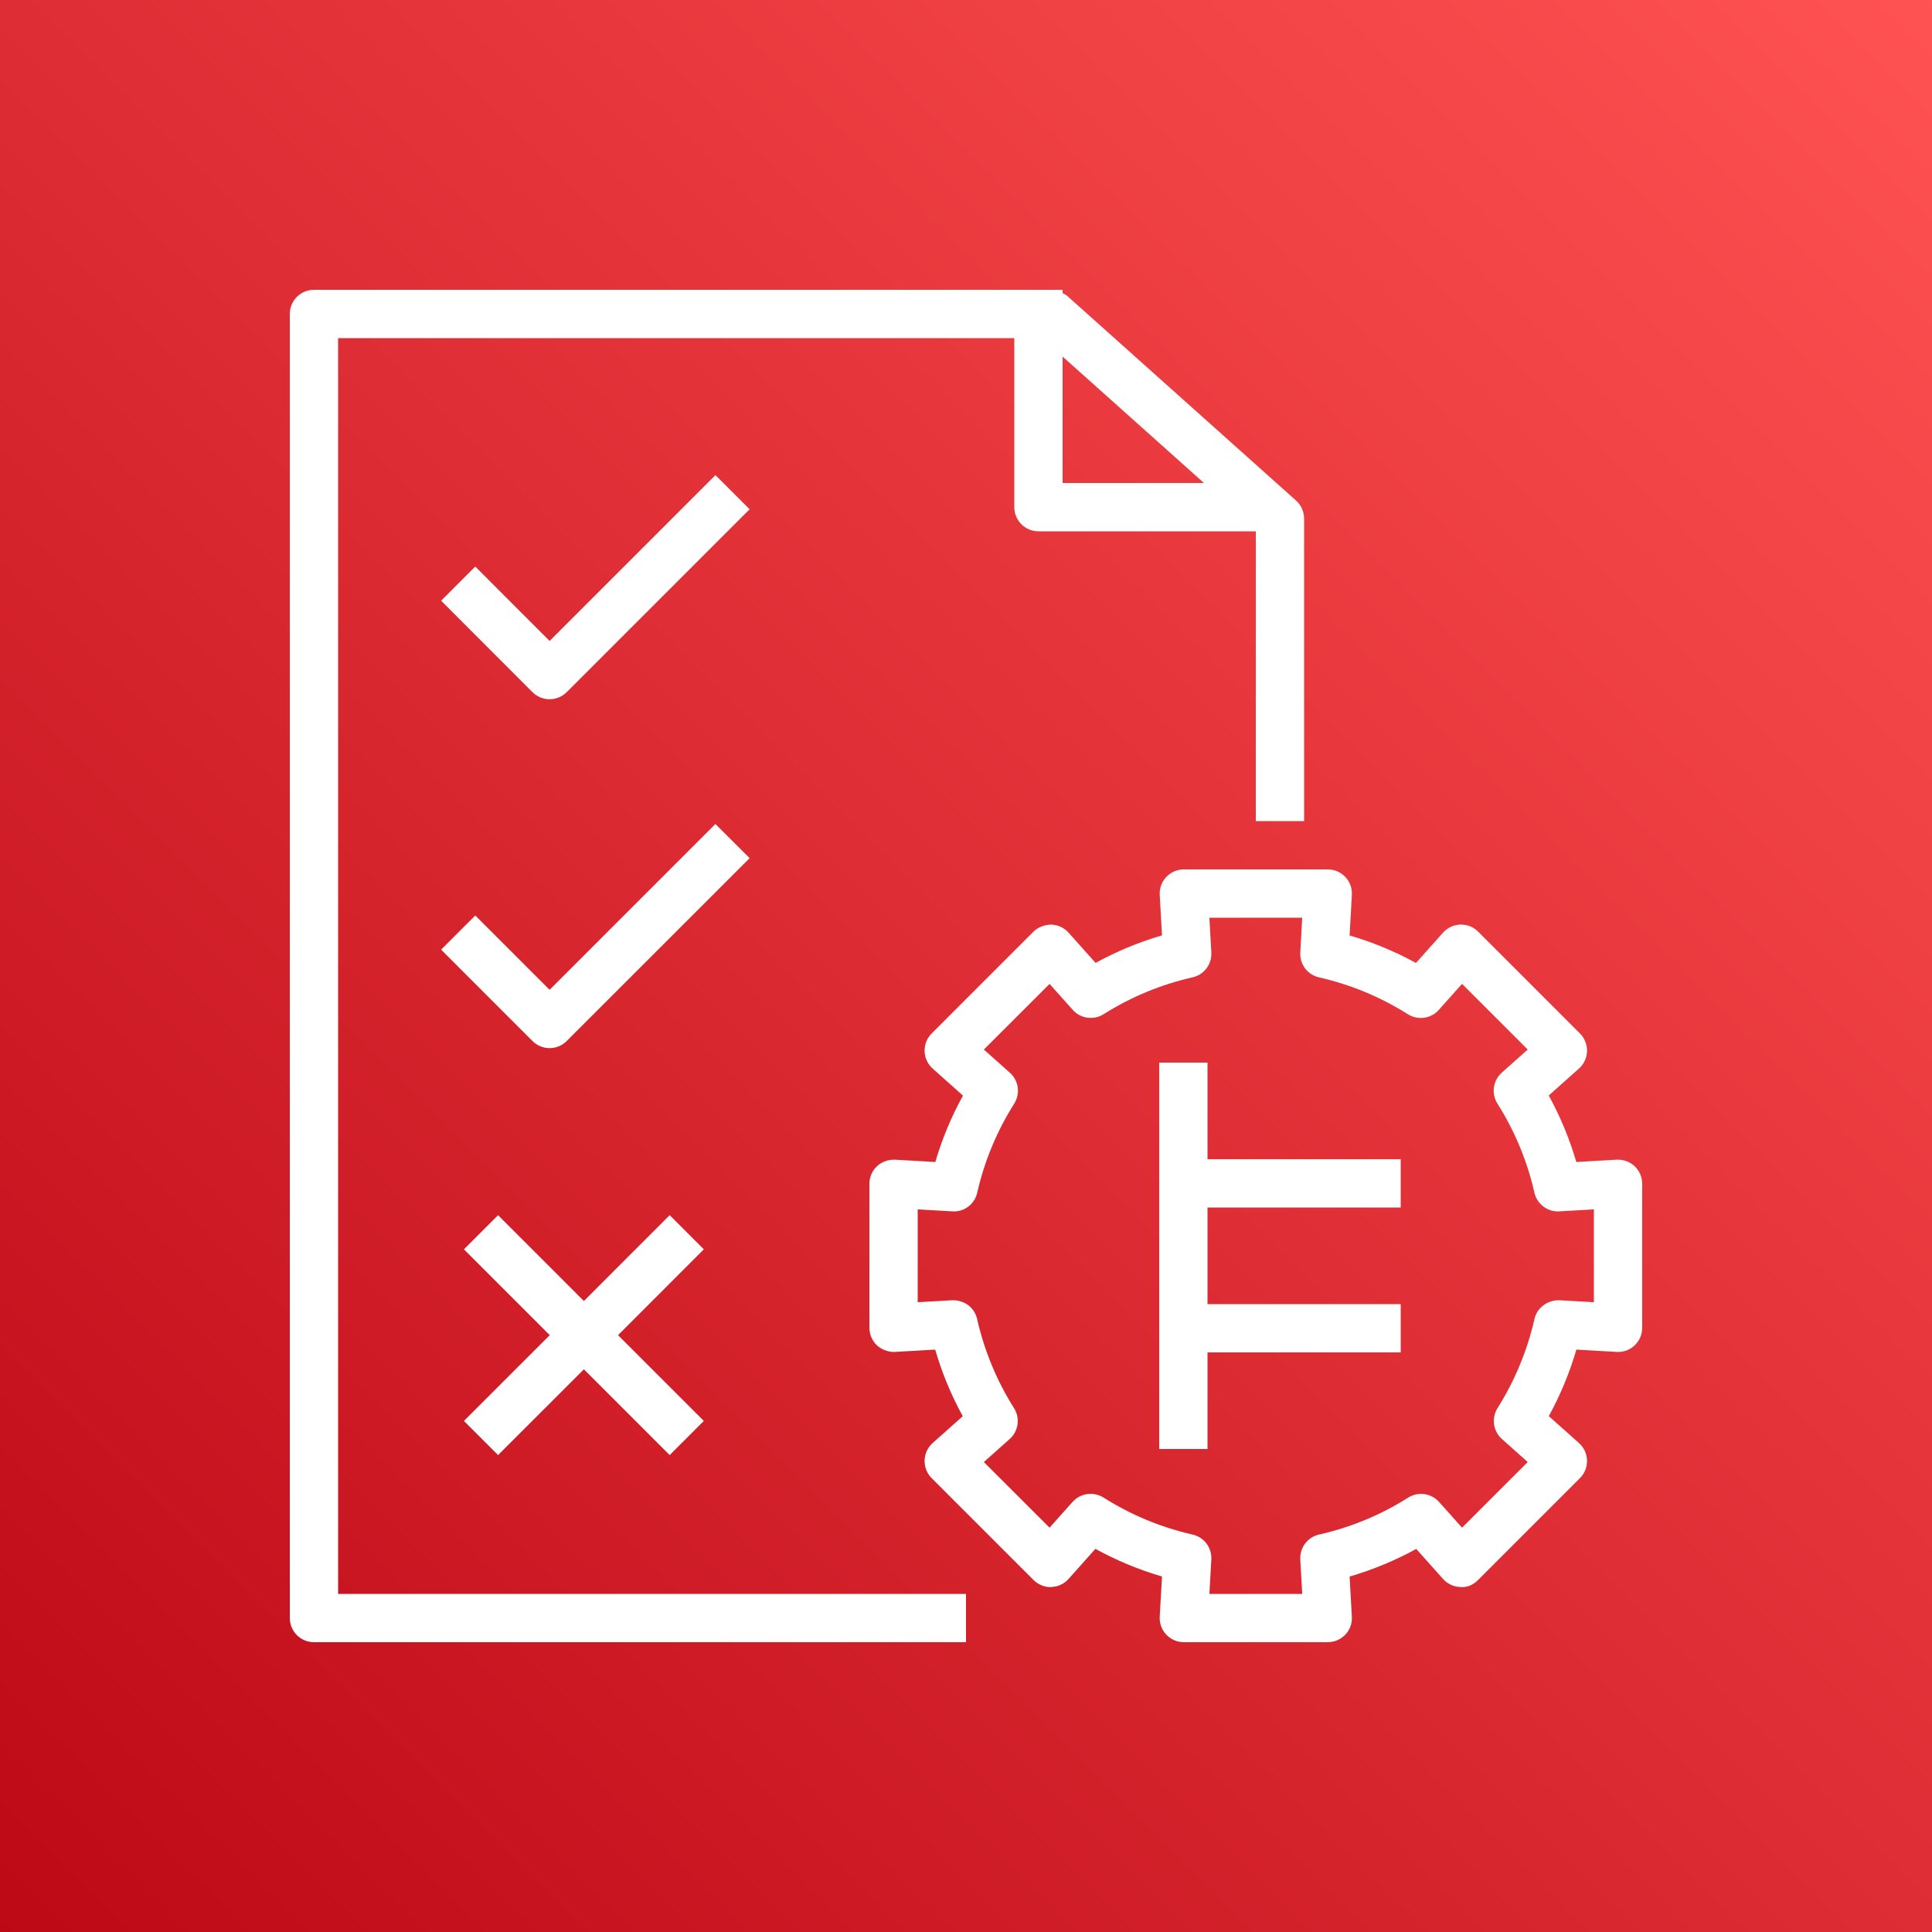
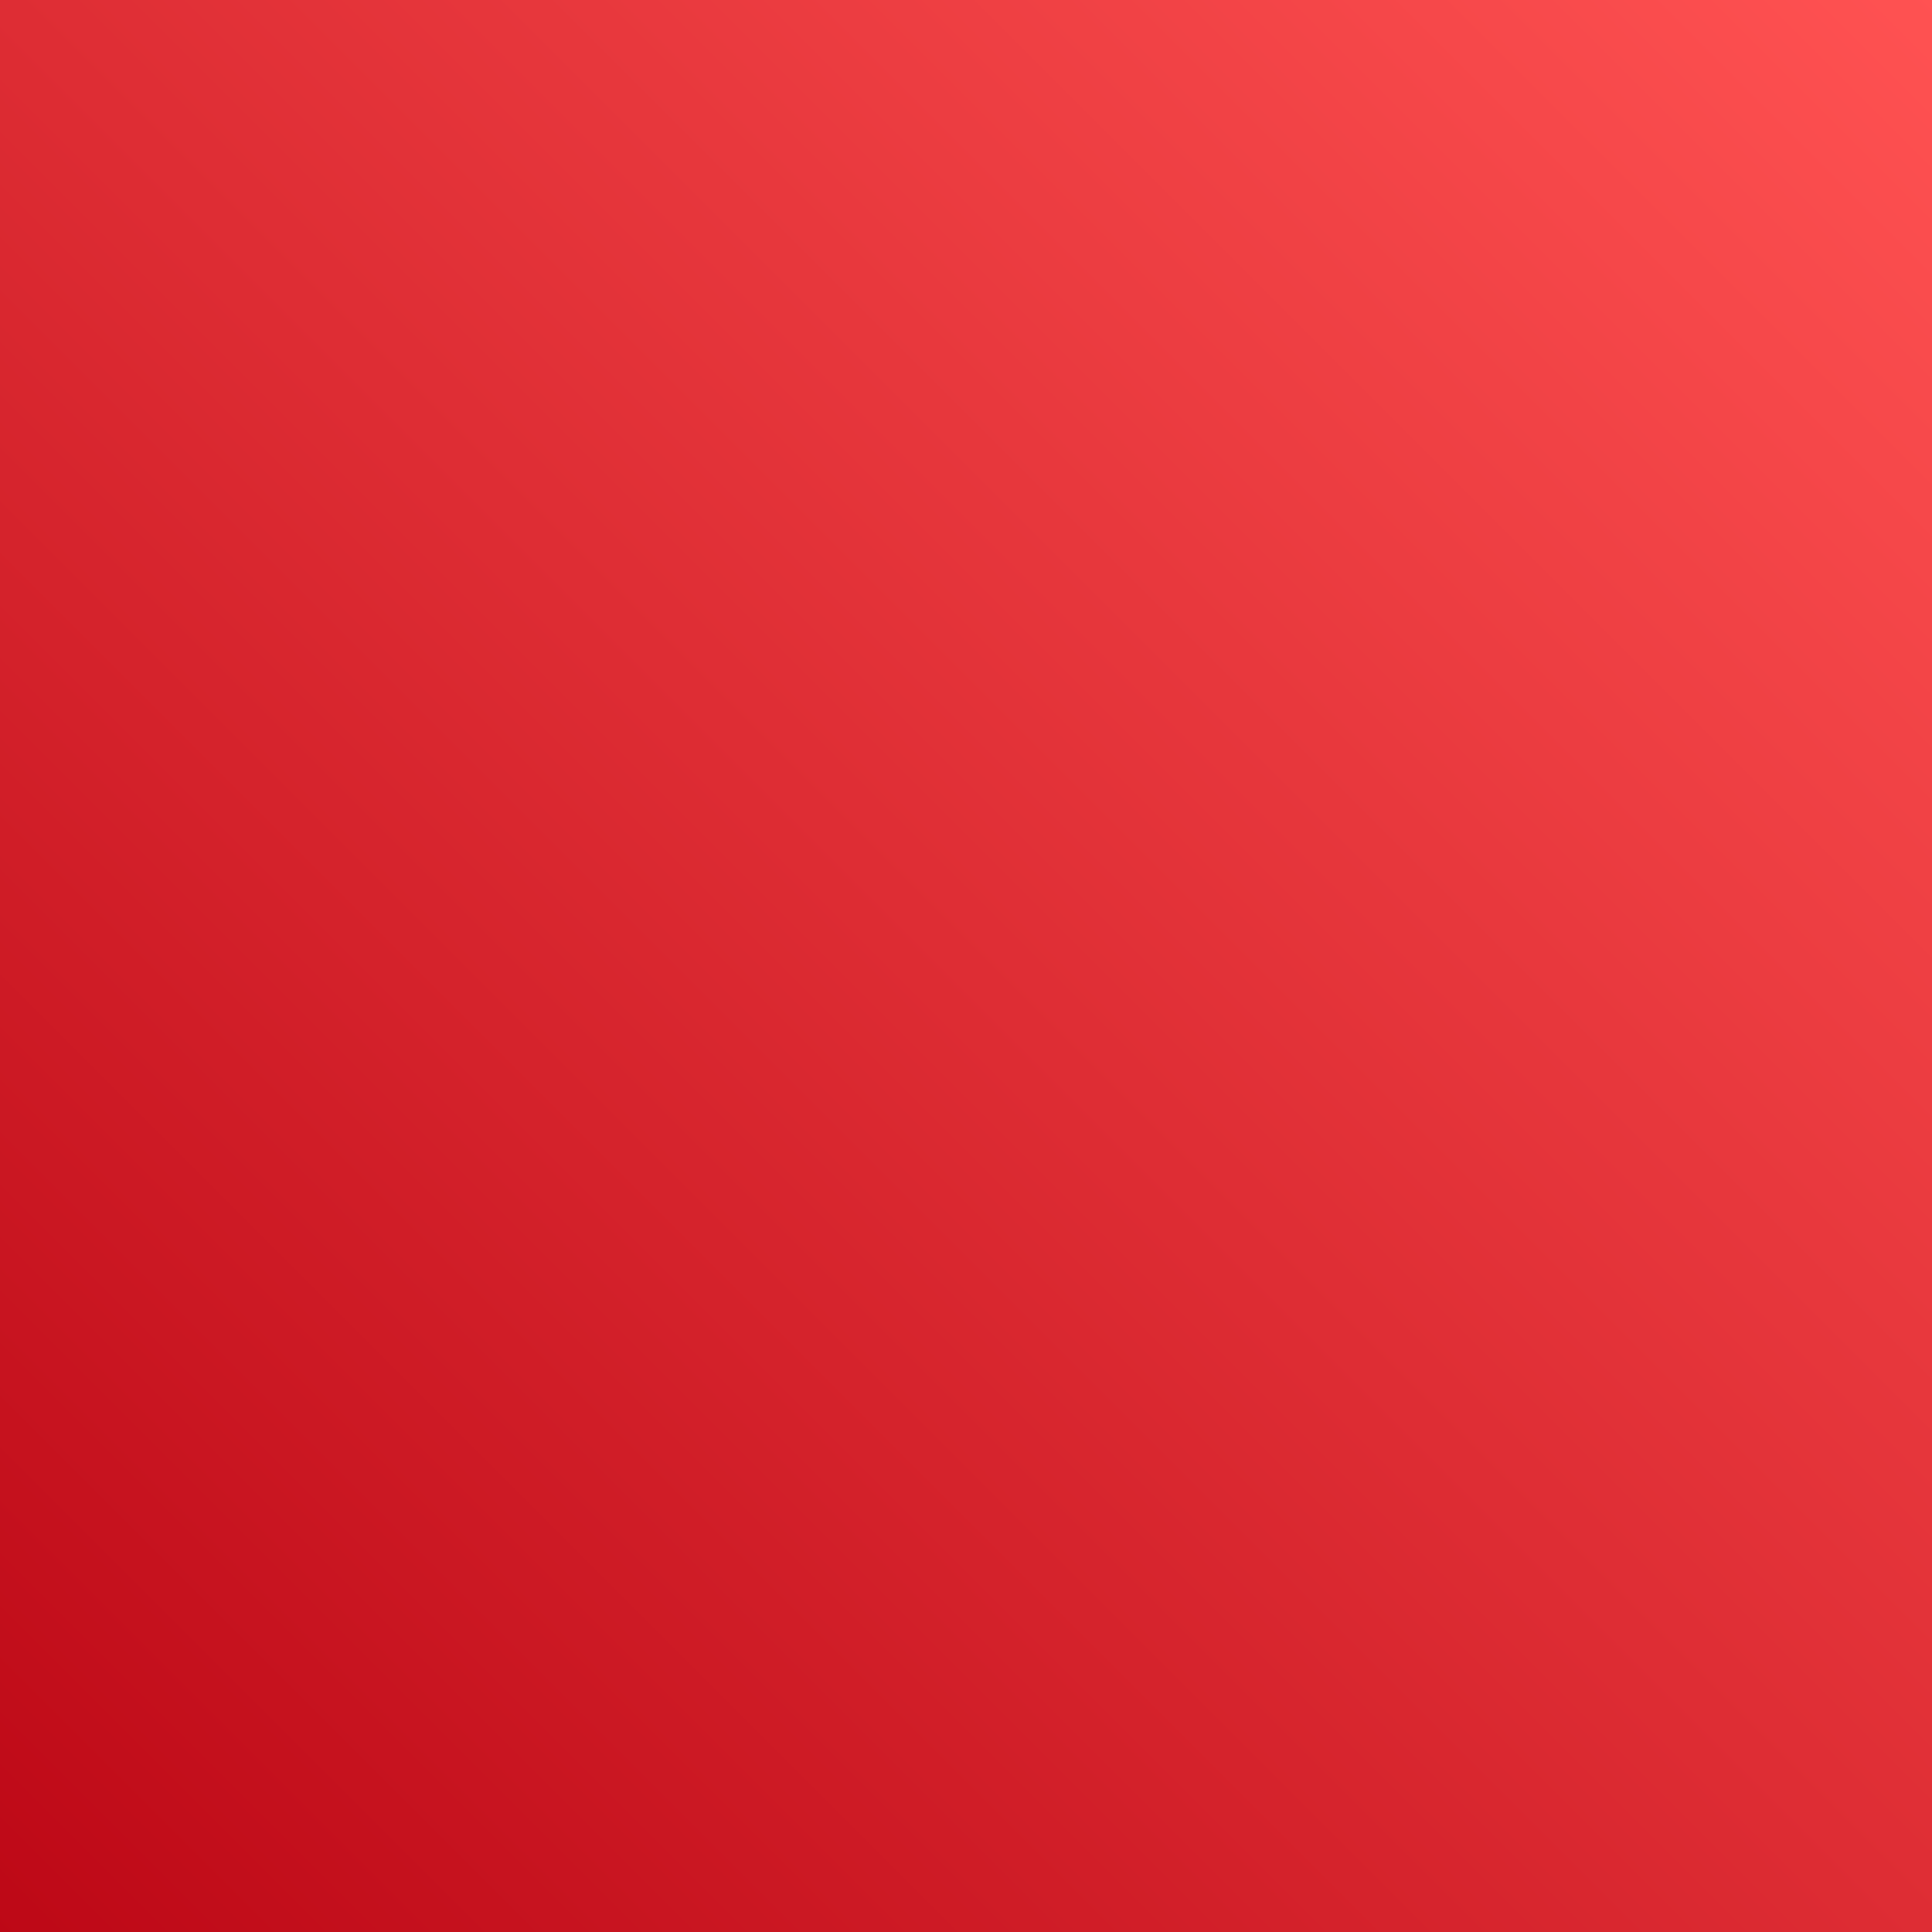
<svg xmlns="http://www.w3.org/2000/svg" width="40px" height="40px" viewBox="0 0 40 40" version="1.1">
  <rect x="0" y="0" width="40" height="40" fill="#333333" stroke="none" />
  <title>Icon-Architecture/32/Arch_Amazon-Verified-Permissions_32</title>
  <defs>
    <linearGradient x1="0%" y1="100%" x2="100%" y2="0%" id="linearGradient-1">
      <stop stop-color="#BD0816" offset="0%" />
      <stop stop-color="#FF5252" offset="100%" />
    </linearGradient>
  </defs>
  <g id="Icon-Architecture/32/Arch_Amazon-Verified-Permissions_32" stroke="none" stroke-width="1" fill="none" fill-rule="evenodd">
    <g id="Icon-Architecture-BG/32/Security-Identity-Compliance" fill="url(#linearGradient-1)">
      <rect id="Rectangle" x="0" y="0" width="40" height="40" />
    </g>
    <g id="Icon-Service/32/Amazon-Verified-Permissions_32" transform="translate(6, 6)" fill="#FFFFFF">
-       <path d="M19,18 L23,18 L23,19 L19,19 L19,21 L23,21 L23,22 L19,22 L19,24 L18,24 L18,22 L18,21 L18,19 L18,18 L18,16 L19,16 L19,18 Z M27,20.961 L26.284,20.92 C26.048,20.914 25.821,21.071 25.769,21.31 C25.621,21.962 25.364,22.582 25.005,23.153 C24.875,23.36 24.913,23.63 25.095,23.793 L25.63,24.27 L24.27,25.629 L23.795,25.097 C23.632,24.914 23.362,24.876 23.154,25.007 C22.587,25.366 21.966,25.623 21.31,25.771 C21.071,25.825 20.907,26.043 20.921,26.288 L20.961,27 L19.039,27 L19.079,26.287 C19.093,26.043 18.929,25.825 18.69,25.771 C18.036,25.623 17.415,25.365 16.847,25.005 C16.64,24.876 16.368,24.913 16.206,25.096 L15.73,25.629 L14.37,24.27 L14.904,23.794 C15.087,23.631 15.125,23.361 14.994,23.154 C14.636,22.586 14.379,21.965 14.23,21.309 C14.177,21.07 13.963,20.914 13.715,20.92 L13,20.961 L13,19.039 L13.718,19.08 C13.963,19.097 14.18,18.93 14.233,18.691 C14.382,18.037 14.64,17.417 14.998,16.85 C15.129,16.643 15.091,16.372 14.908,16.209 L14.37,15.73 L15.73,14.371 L16.209,14.907 C16.371,15.09 16.642,15.128 16.849,14.998 C17.418,14.639 18.037,14.383 18.69,14.235 C18.929,14.182 19.093,13.963 19.079,13.719 L19.039,13 L20.961,13 L20.921,13.72 C20.907,13.964 21.071,14.182 21.31,14.236 C21.963,14.384 22.582,14.641 23.149,14.999 C23.356,15.129 23.627,15.091 23.789,14.909 L24.27,14.37 L25.63,15.73 L25.093,16.208 C24.91,16.371 24.872,16.642 25.003,16.849 C25.361,17.416 25.619,18.035 25.768,18.691 C25.821,18.93 26.048,19.097 26.283,19.08 L27,19.039 L27,20.961 Z M27.844,18.146 C27.743,18.051 27.615,18.005 27.472,18.01 L26.636,18.058 C26.496,17.579 26.305,17.118 26.065,16.681 L26.69,16.124 C26.793,16.032 26.854,15.902 26.857,15.765 C26.861,15.627 26.809,15.494 26.711,15.397 L24.603,13.289 C24.506,13.192 24.381,13.139 24.234,13.143 C24.098,13.146 23.968,13.207 23.876,13.31 L23.316,13.937 C22.88,13.698 22.42,13.507 21.942,13.368 L21.989,12.528 C21.997,12.391 21.948,12.256 21.854,12.157 C21.759,12.057 21.628,12 21.49,12 L18.51,12 C18.372,12 18.241,12.057 18.146,12.157 C18.052,12.256 18.003,12.391 18.011,12.528 L18.058,13.366 C17.58,13.506 17.12,13.696 16.683,13.936 L16.124,13.31 C16.032,13.207 15.902,13.147 15.766,13.143 C15.641,13.143 15.495,13.192 15.397,13.289 L13.289,15.397 C13.191,15.494 13.139,15.627 13.143,15.765 C13.146,15.902 13.207,16.032 13.31,16.124 L13.937,16.683 C13.696,17.12 13.505,17.58 13.365,18.058 L12.528,18.01 C12.398,18.005 12.257,18.051 12.156,18.146 C12.057,18.24 12,18.372 12,18.509 L12,21.491 C12,21.628 12.057,21.76 12.156,21.854 C12.257,21.949 12.412,21.998 12.528,21.99 L13.362,21.942 C13.502,22.422 13.692,22.883 13.933,23.321 L13.31,23.876 C13.207,23.968 13.146,24.098 13.143,24.235 C13.139,24.373 13.191,24.506 13.289,24.603 L15.397,26.711 C15.494,26.808 15.637,26.868 15.766,26.857 C15.903,26.853 16.032,26.793 16.124,26.69 L16.679,26.067 C17.117,26.308 17.578,26.5 18.058,26.64 L18.011,27.472 C18.003,27.609 18.052,27.744 18.146,27.843 C18.241,27.943 18.372,28 18.51,28 L21.49,28 C21.628,28 21.759,27.943 21.854,27.843 C21.948,27.744 21.997,27.609 21.989,27.472 L21.942,26.641 C22.423,26.5 22.884,26.309 23.322,26.069 L23.876,26.69 C23.968,26.793 24.098,26.853 24.234,26.857 C24.384,26.871 24.506,26.809 24.603,26.711 L26.711,24.603 C26.809,24.506 26.861,24.373 26.857,24.235 C26.854,24.098 26.793,23.968 26.69,23.876 L26.066,23.32 C26.307,22.881 26.498,22.42 26.637,21.942 L27.472,21.99 C27.615,21.998 27.743,21.949 27.844,21.854 C27.943,21.76 28,21.628 28,21.491 L28,18.509 C28,18.372 27.943,18.24 27.844,18.146 L27.844,18.146 Z M9.52,11.767 L5.732,15.554 C5.639,15.647 5.512,15.7 5.379,15.7 C5.246,15.7 5.119,15.647 5.025,15.554 L3.133,13.661 L3.84,12.954 L5.379,14.493 L8.812,11.06 L9.52,11.767 Z M9.52,4.544 L5.732,8.331 C5.639,8.424 5.512,8.477 5.379,8.477 C5.246,8.477 5.119,8.424 5.025,8.331 L3.133,6.437 L3.84,5.73 L5.379,7.27 L8.812,3.837 L9.52,4.544 Z M8.572,19.866 L6.796,21.643 L8.572,23.419 L7.865,24.126 L6.089,22.35 L4.312,24.126 L3.605,23.419 L5.382,21.643 L3.605,19.866 L4.312,19.159 L6.089,20.936 L7.865,19.159 L8.572,19.866 Z M18.927,4 L16,4 L16,1.383 L18.927,4 Z M1,1 L15,1 L15,4.5 C15,4.776 15.224,5 15.5,5 L20,5 L20,11 L21,11 L21,4.735 C21,4.593 20.939,4.458 20.833,4.363 L16.096,0.127 C16.067,0.102 16.033,0.087 16,0.069 L16,0 L15.763,0 L15,0 L0.5,0 C0.224,0 0,0.224 0,0.5 L0,27.5 C0,27.776 0.224,28 0.5,28 L14,28 L14,27 L1,27 L1,1 Z" id="Fill-5" />
-     </g>
+       </g>
  </g>
</svg>